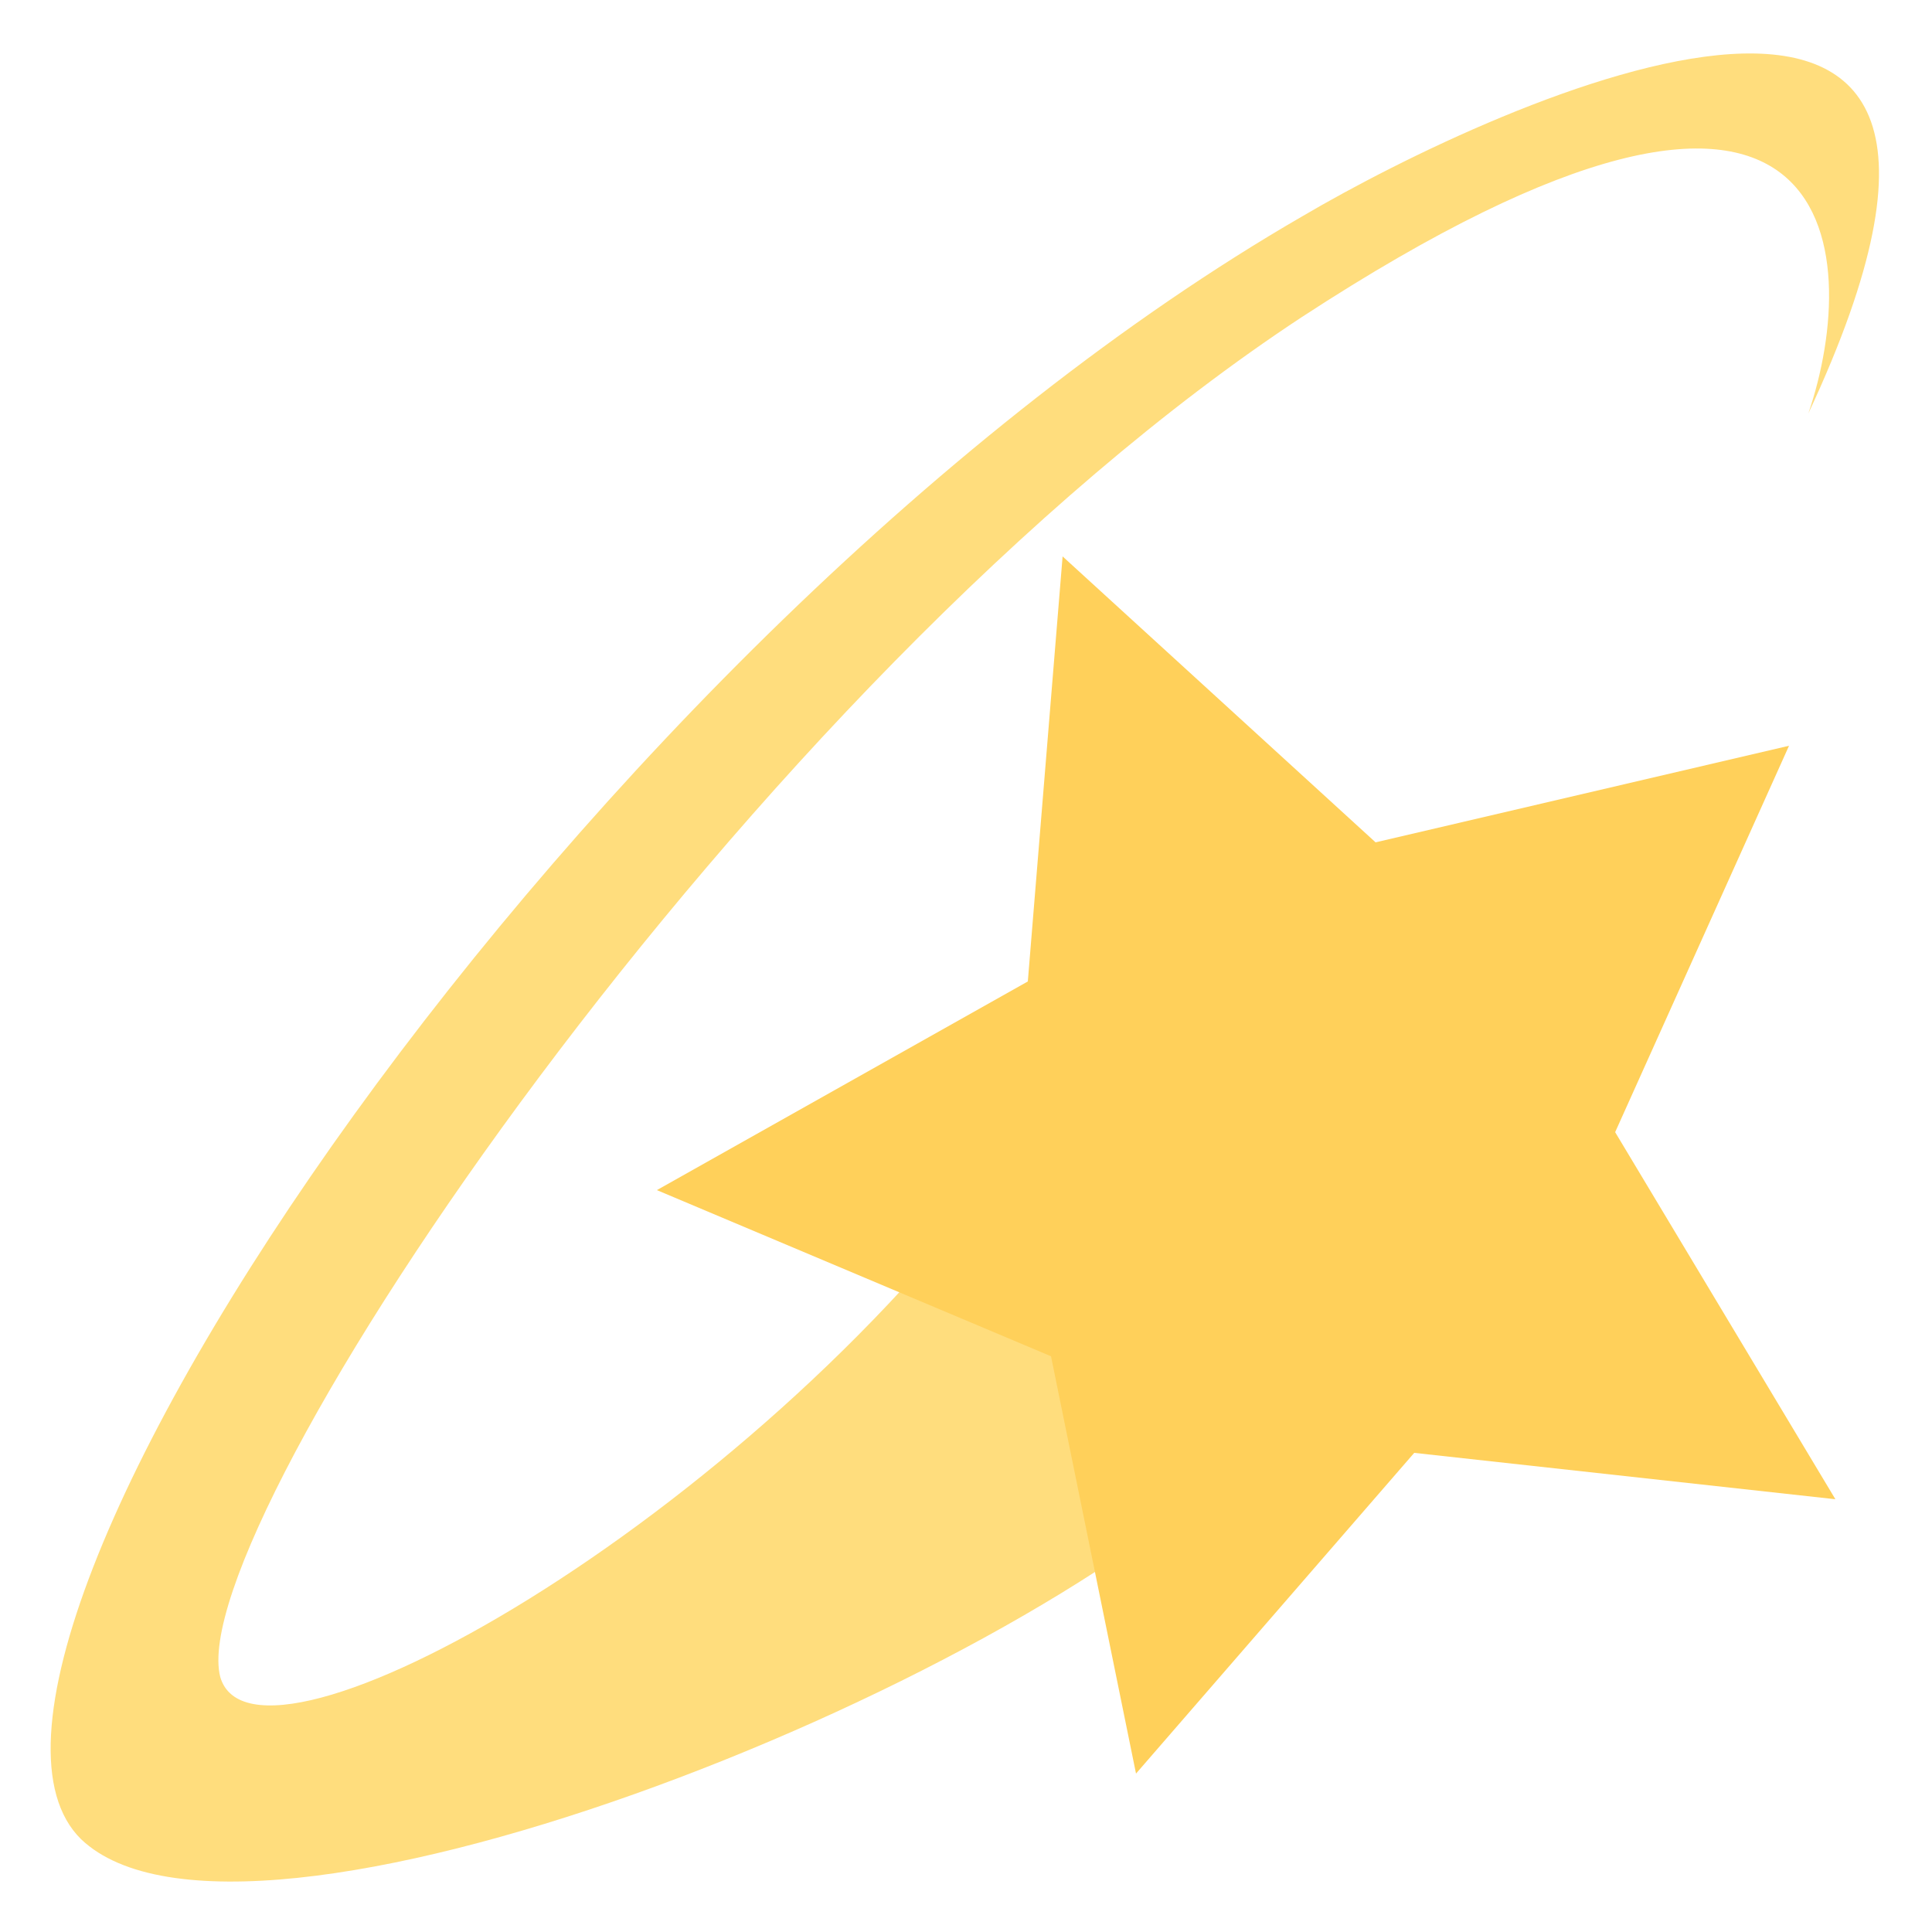
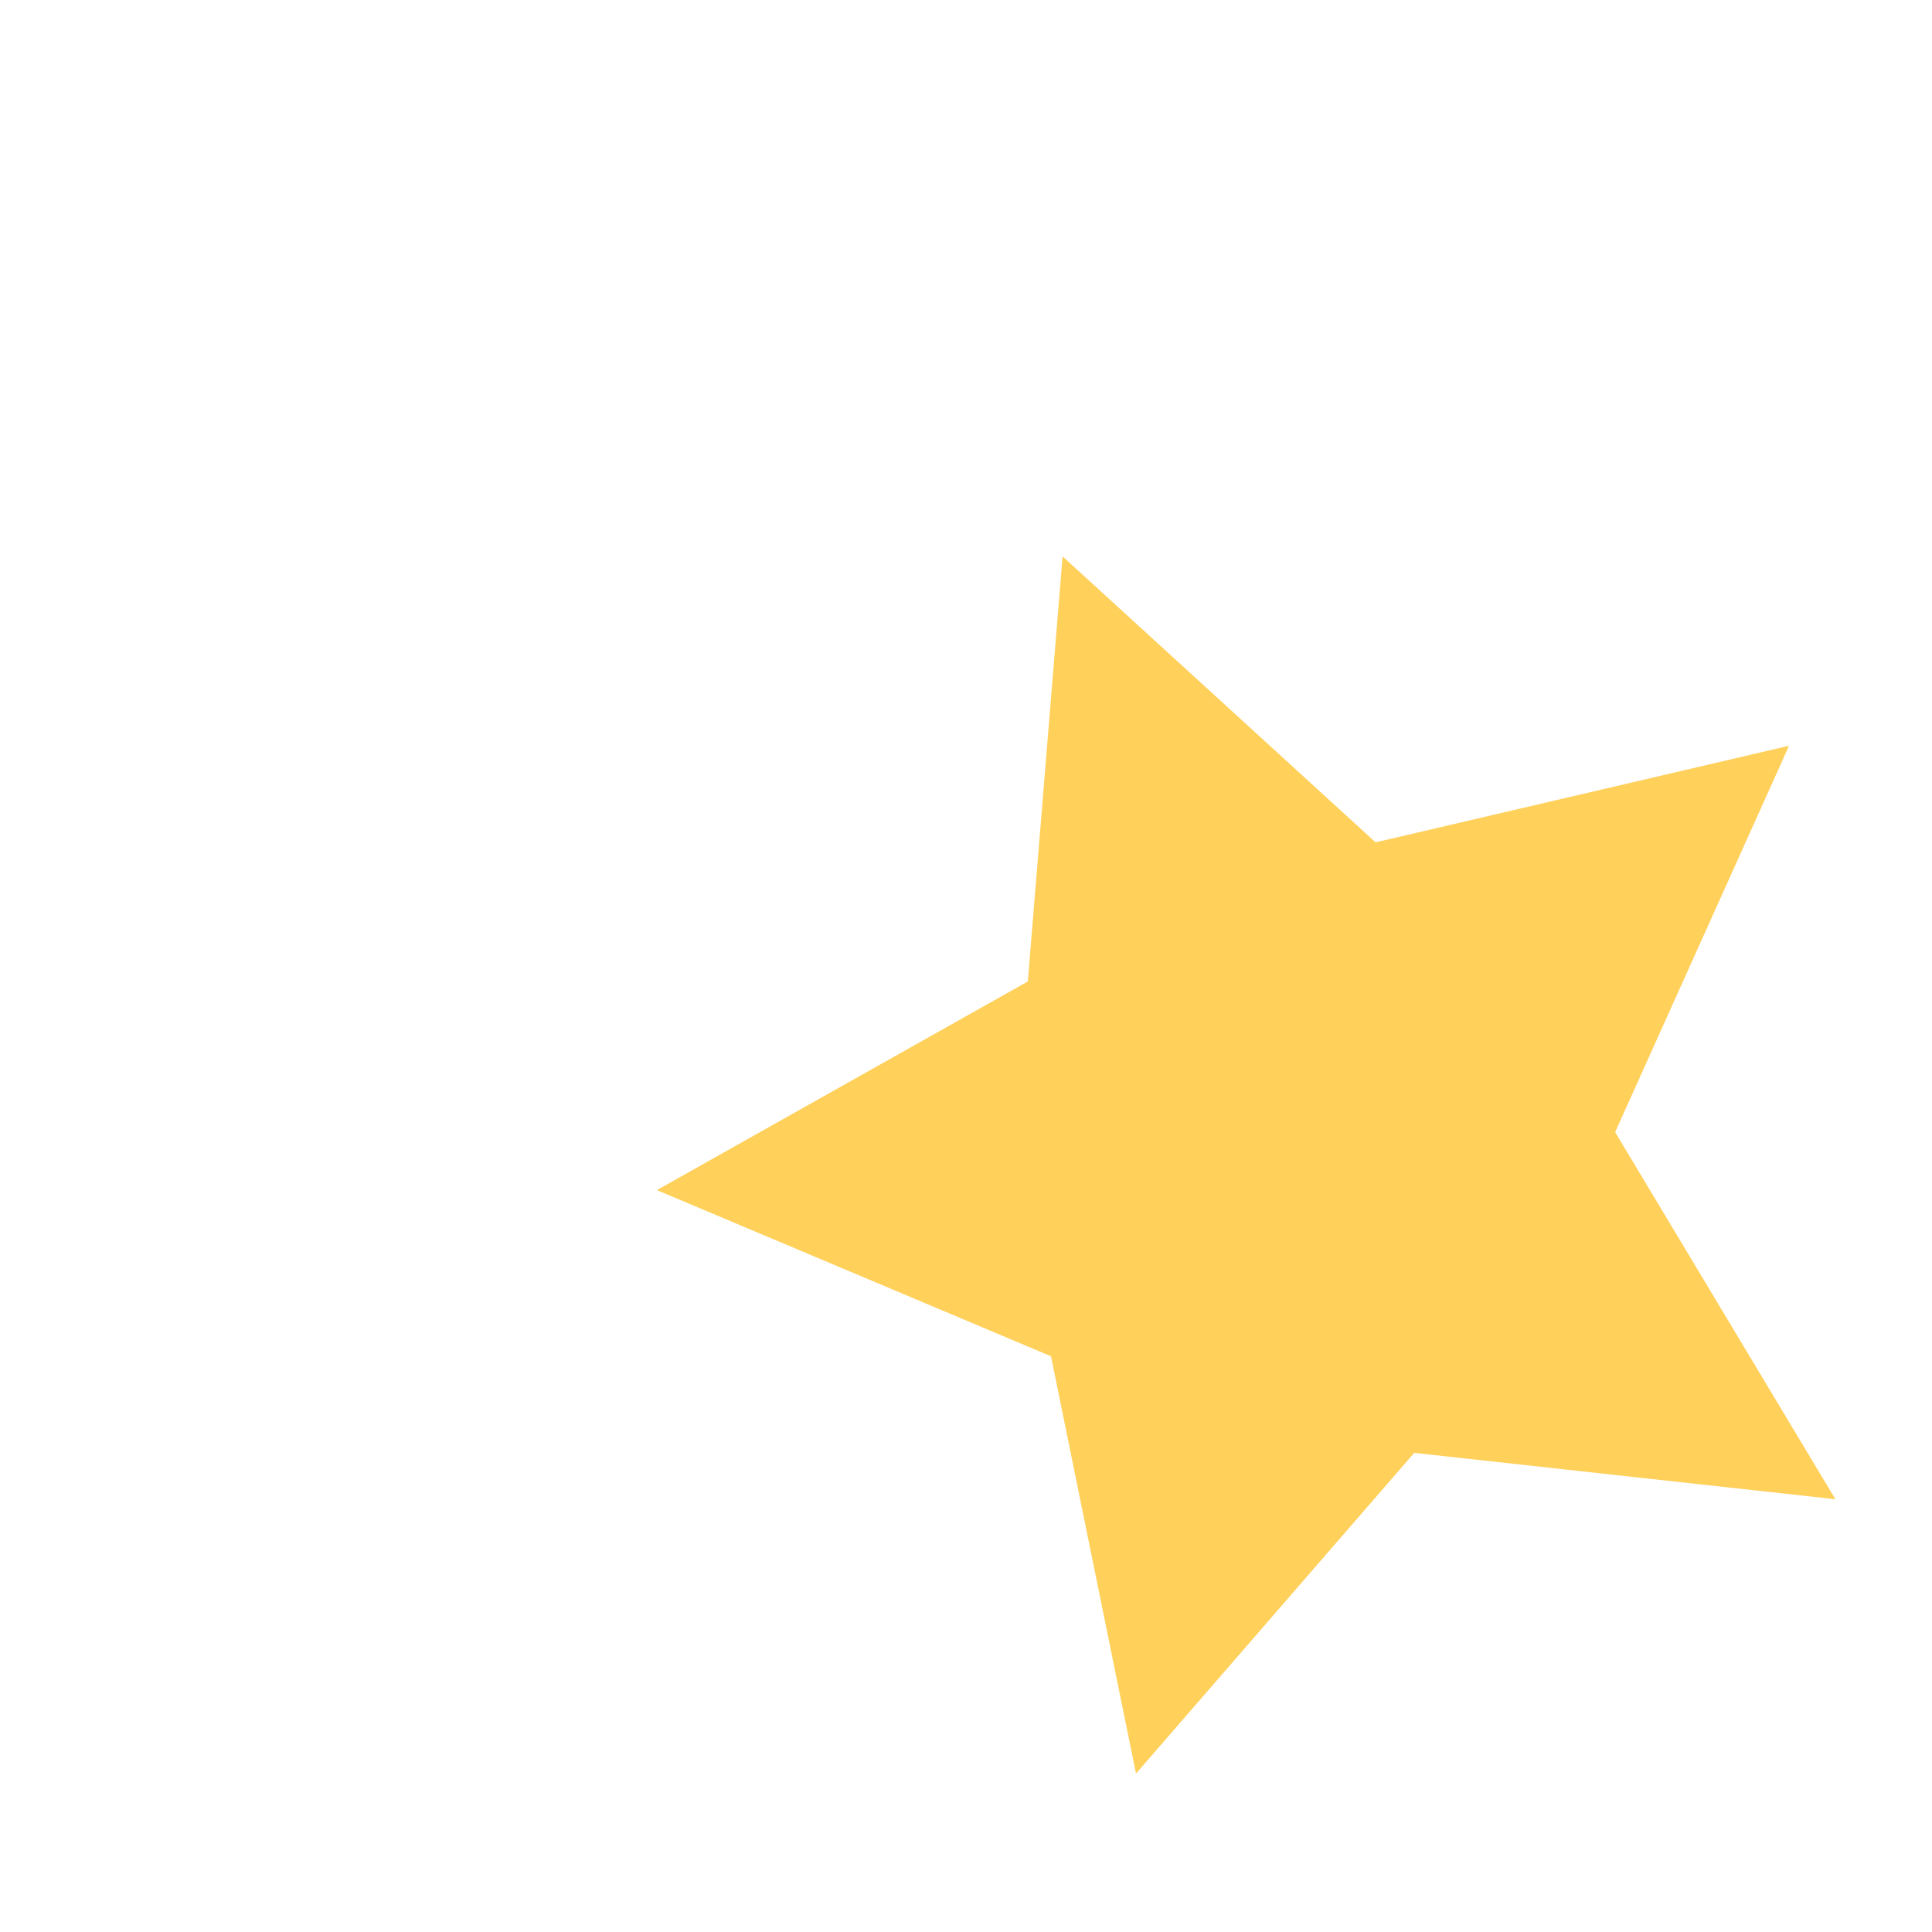
<svg xmlns="http://www.w3.org/2000/svg" id="Слой_1" x="0px" y="0px" viewBox="0 0 50 50" style="enable-background:new 0 0 50 50;" xml:space="preserve">
  <style type="text/css"> .st0{fill:#FFDD7D;} .st1{fill:#FFD05A;} </style>
  <g>
    <g>
-       <path class="st0" d="M46.8,10.7c1.4-4.1,1-11.7-13.1-2.5c-14.3,9.4-29,31.3-28,35.2c0.9,3.1,13.6-4,20.5-13.5 c0.6-0.8,6.8,6.9,6,7.8c-6.2,6.1-25.9,13.9-30.1,9.9c-4.8-4.7,13.1-31.3,31.6-42C38.8,2.6,53.8-4.3,46.8,10.7z" />
      <polygon class="st1" points="47.5,38.8 36.6,37.6 29.4,45.9 27.2,35.1 17,30.8 26.6,25.4 27.5,14.4 35.6,21.8 46.3,19.3 41.8,29.3 " />
    </g>
  </g>
</svg>